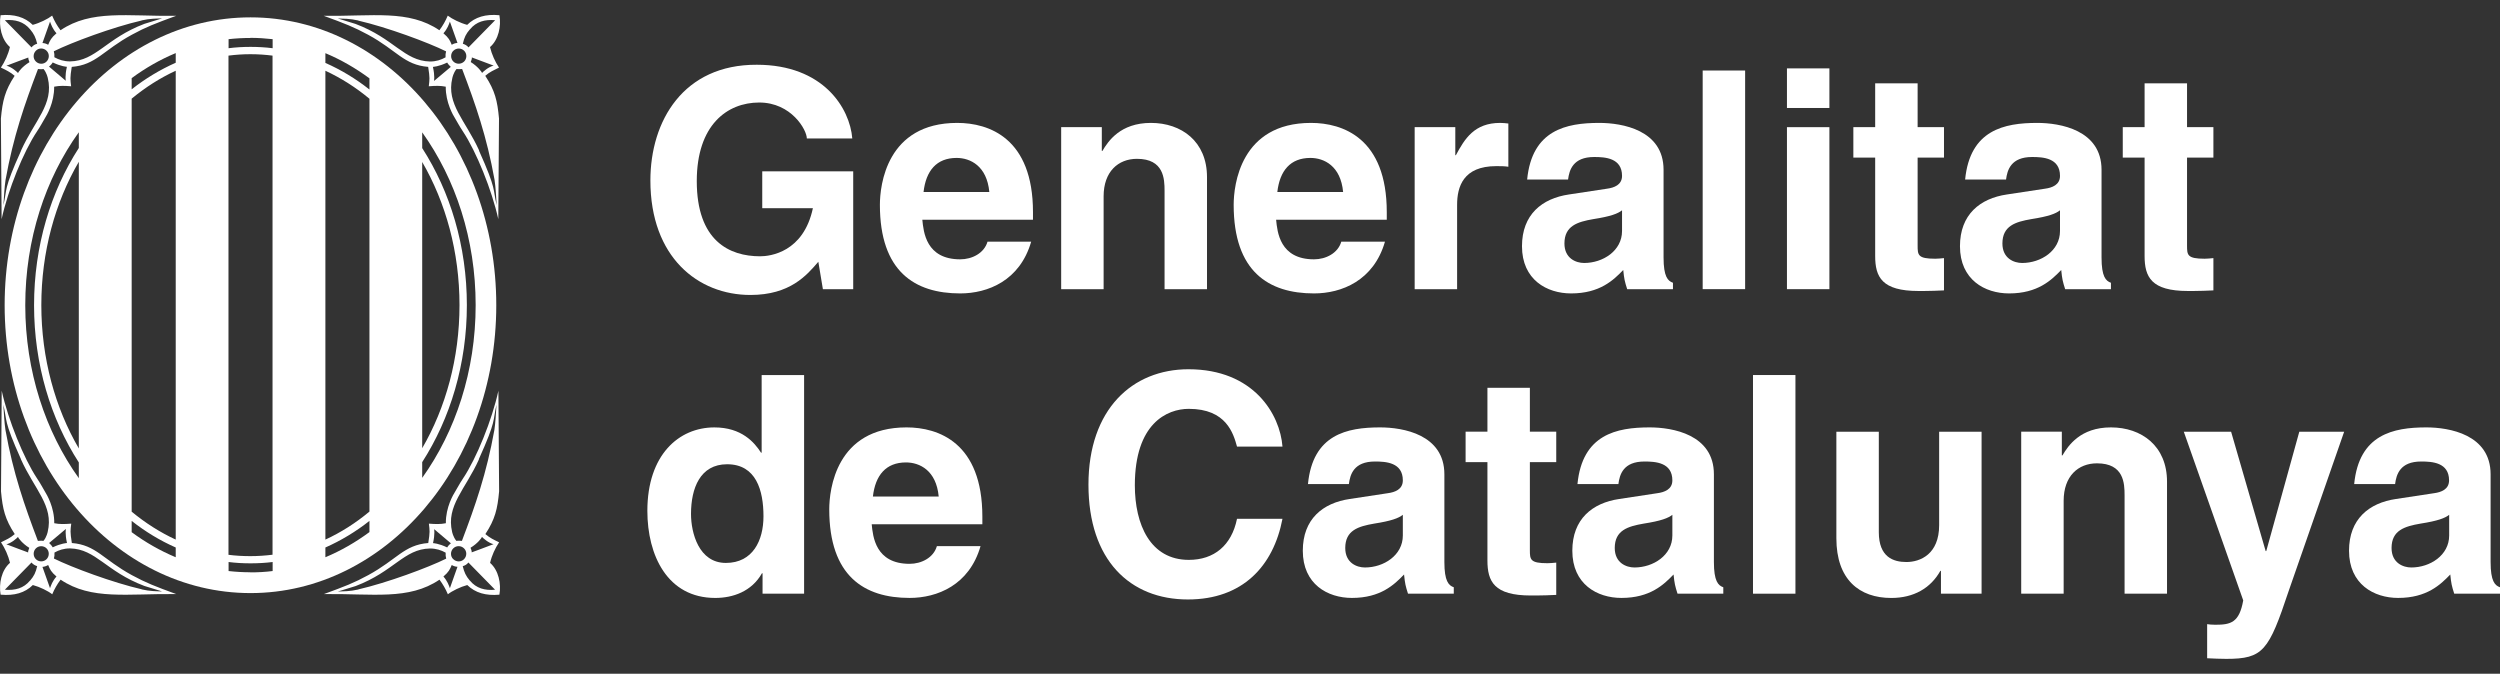
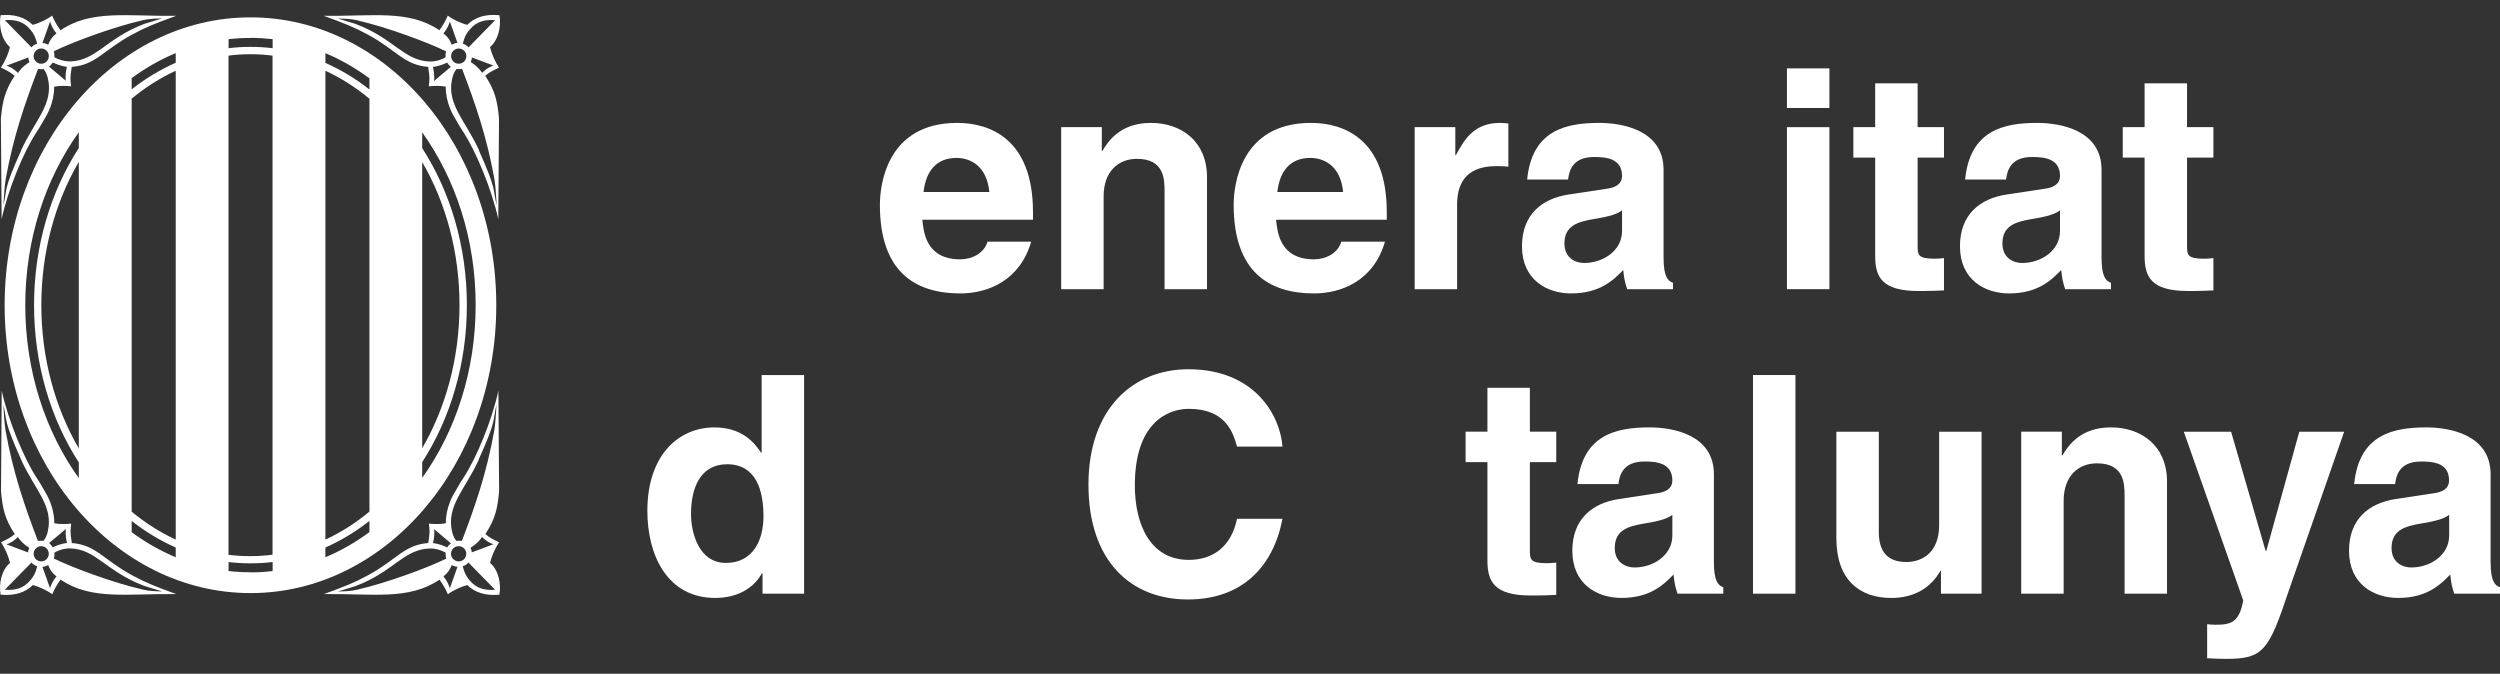
<svg xmlns="http://www.w3.org/2000/svg" width="141" height="38" viewBox="0 0 141 38" fill="none">
  <rect x="0" y="0" width="141" height="38" fill="#333333" stroke="none" />
-   <path d="M42.991 9.663H48.121V16.31H46.411L46.154 14.764C45.505 15.52 44.564 16.636 42.324 16.636C39.366 16.636 36.682 14.507 36.682 10.179C36.682 6.813 38.546 3.635 42.684 3.652C46.445 3.652 47.933 6.108 48.069 7.809H45.505C45.505 7.328 44.633 5.782 42.82 5.782C41.008 5.782 39.298 7.053 39.298 10.213C39.298 13.579 41.127 14.455 42.872 14.455C43.436 14.455 45.317 14.232 45.847 11.742H42.991V9.663Z" fill="white" />
  <path d="M52.088 10.83C52.224 9.628 52.823 8.907 53.951 8.907C54.721 8.907 55.661 9.353 55.798 10.83H52.088ZM55.696 13.63C55.507 14.282 54.824 14.626 54.157 14.626C52.224 14.626 52.088 13.08 52.019 12.393H58.26V11.964C58.26 7.79 55.781 6.932 53.986 6.932C50.002 6.932 49.626 10.452 49.626 11.552C49.626 15.313 51.592 16.549 54.157 16.549C55.713 16.549 57.525 15.828 58.158 13.63H55.696Z" fill="white" />
  <path d="M68.075 16.309H65.681V10.761C65.681 10.092 65.647 8.958 64.125 8.958C63.065 8.958 62.244 9.68 62.244 11.071V16.309H59.85V7.172H62.142V8.512H62.176C62.501 7.962 63.185 6.932 64.912 6.932C66.638 6.932 68.075 7.979 68.075 9.989V16.309Z" fill="white" />
  <path d="M72.041 10.83C72.178 9.628 72.777 8.907 73.905 8.907C74.675 8.907 75.615 9.353 75.752 10.83H72.041ZM75.649 13.63C75.461 14.282 74.777 14.626 74.11 14.626C72.178 14.626 72.041 13.08 71.973 12.393H78.214V11.964C78.214 7.79 75.735 6.932 73.939 6.932C69.956 6.932 69.579 10.452 69.579 11.552C69.579 15.313 71.546 16.549 74.11 16.549C75.666 16.549 77.479 15.828 78.112 13.63H75.649Z" fill="white" />
  <path d="M79.787 7.172H82.079V8.752H82.113C82.609 7.825 83.156 6.932 84.609 6.932C84.763 6.932 84.917 6.949 85.071 6.966V9.405C84.865 9.37 84.609 9.37 84.387 9.37C82.523 9.37 82.181 10.538 82.181 11.552V16.309H79.787V7.172Z" fill="white" />
  <path d="M91.483 13.029C91.483 14.145 90.406 14.832 89.345 14.832C88.884 14.832 88.234 14.574 88.234 13.733C88.234 12.737 88.969 12.513 89.858 12.359C90.85 12.204 91.243 12.05 91.483 11.861V13.029ZM93.825 9.576C93.825 7.327 91.483 6.932 90.2 6.932C88.337 6.932 86.404 7.327 86.131 10.126H88.439C88.507 9.594 88.713 8.855 89.91 8.855C90.525 8.855 91.483 8.907 91.483 9.92C91.483 10.435 91.021 10.59 90.645 10.641L88.49 10.968C86.969 11.191 85.84 12.101 85.84 13.887C85.84 15.777 87.242 16.549 88.61 16.549C90.234 16.549 91.004 15.794 91.551 15.227C91.602 15.742 91.637 15.88 91.773 16.309H94.355V15.948C94.064 15.845 93.825 15.605 93.825 14.523V9.576Z" fill="white" />
-   <path d="M98.425 16.308H96.031V3.977H98.425V16.308Z" fill="white" />
+   <path d="M98.425 16.308H96.031H98.425V16.308Z" fill="white" />
  <path d="M103.178 7.172V16.309H100.784V7.172H103.178ZM103.178 6.09H100.784V3.857H103.178V6.09Z" fill="white" />
  <path d="M108.154 7.172H109.641V8.89H108.154V13.853C108.154 14.386 108.171 14.592 109.145 14.592C109.299 14.592 109.47 14.575 109.641 14.557V16.378C109.265 16.395 108.889 16.412 108.513 16.412H108.205C106.136 16.412 105.76 15.622 105.76 14.437V8.89H104.529V7.172H105.76V4.699H108.154V7.172Z" fill="white" />
  <path d="M116.184 13.029C116.184 14.145 115.107 14.832 114.047 14.832C113.585 14.832 112.936 14.574 112.936 13.733C112.936 12.737 113.671 12.513 114.56 12.359C115.552 12.204 115.945 12.05 116.184 11.861V13.029ZM118.527 9.576C118.527 7.327 116.184 6.932 114.902 6.932C113.038 6.932 111.106 7.327 110.833 10.126H113.141C113.209 9.594 113.414 8.855 114.611 8.855C115.227 8.855 116.184 8.907 116.184 9.92C116.184 10.435 115.723 10.59 115.347 10.641L113.192 10.968C111.67 11.191 110.542 12.101 110.542 13.887C110.542 15.777 111.944 16.549 113.312 16.549C114.936 16.549 115.706 15.794 116.253 15.227C116.304 15.742 116.338 15.88 116.475 16.309H119.057V15.948C118.766 15.845 118.527 15.605 118.527 14.523V9.576Z" fill="white" />
  <path d="M123.349 7.172H124.836V8.89H123.349V13.853C123.349 14.386 123.366 14.592 124.34 14.592C124.494 14.592 124.665 14.575 124.836 14.557V16.378C124.46 16.395 124.084 16.412 123.708 16.412H123.4C121.331 16.412 120.955 15.622 120.955 14.437V8.89H119.724V7.172H120.955V4.699H123.349V7.172Z" fill="white" />
  <path d="M38.973 28.984C38.973 27.541 39.486 26.184 41.008 26.184C42.649 26.184 43.06 27.661 43.06 29.121C43.06 30.478 42.461 31.749 40.939 31.749C39.418 31.749 38.973 30.066 38.973 28.984ZM45.351 21.152H42.957V25.532H42.923C42.547 24.948 41.828 24.106 40.29 24.106C38.289 24.106 36.511 25.652 36.511 28.812C36.511 31.32 37.639 33.724 40.341 33.724C41.333 33.724 42.393 33.363 42.974 32.333H43.008V33.484H45.351V21.152Z" fill="white" />
-   <path d="M49.232 28.004C49.369 26.802 49.968 26.081 51.096 26.081C51.865 26.081 52.806 26.527 52.943 28.004H49.232ZM52.84 30.803C52.652 31.456 51.968 31.8 51.301 31.8C49.369 31.8 49.232 30.254 49.164 29.567H55.405V29.138C55.405 24.964 52.926 24.105 51.13 24.105C47.146 24.105 46.77 27.626 46.77 28.725C46.77 32.487 48.736 33.723 51.301 33.723C52.857 33.723 54.67 33.002 55.302 30.803H52.84Z" fill="white" />
  <path d="M69.768 25.189C69.562 24.45 69.169 23.059 67.049 23.059C65.818 23.059 64.005 23.883 64.005 27.37C64.005 29.585 64.877 31.577 67.049 31.577C68.468 31.577 69.46 30.77 69.768 29.259H72.332C71.819 31.938 70.075 33.81 66.998 33.81C63.732 33.81 61.389 31.595 61.389 27.335C61.389 23.076 63.869 20.826 67.032 20.826C70.708 20.826 72.196 23.368 72.332 25.189H69.768Z" fill="white" />
-   <path d="M79.12 30.202C79.12 31.319 78.043 32.006 76.983 32.006C76.521 32.006 75.872 31.748 75.872 30.907C75.872 29.91 76.607 29.687 77.496 29.533C78.488 29.378 78.881 29.223 79.12 29.035V30.202ZM81.463 26.75C81.463 24.5 79.12 24.105 77.838 24.105C75.974 24.105 74.042 24.5 73.769 27.3H76.077C76.145 26.767 76.35 26.029 77.547 26.029C78.163 26.029 79.12 26.081 79.12 27.094C79.12 27.609 78.659 27.764 78.282 27.815L76.128 28.142C74.606 28.365 73.478 29.275 73.478 31.061C73.478 32.95 74.88 33.723 76.248 33.723C77.872 33.723 78.642 32.968 79.189 32.401C79.24 32.916 79.274 33.053 79.411 33.483H81.993V33.122C81.702 33.019 81.463 32.779 81.463 31.697V26.75Z" fill="white" />
  <path d="M86.285 24.346H87.772V26.064H86.285V31.027C86.285 31.559 86.302 31.765 87.276 31.765C87.43 31.765 87.601 31.748 87.772 31.731V33.552C87.396 33.569 87.02 33.586 86.644 33.586H86.336C84.267 33.586 83.891 32.796 83.891 31.611V26.064H82.66V24.346H83.891V21.873H86.285V24.346Z" fill="white" />
  <path d="M94.321 30.202C94.321 31.319 93.244 32.006 92.184 32.006C91.722 32.006 91.072 31.748 91.072 30.907C91.072 29.91 91.808 29.687 92.697 29.533C93.688 29.378 94.082 29.223 94.321 29.035V30.202ZM96.664 26.75C96.664 24.5 94.321 24.105 93.039 24.105C91.175 24.105 89.243 24.5 88.969 27.3H91.278C91.346 26.767 91.551 26.029 92.748 26.029C93.364 26.029 94.321 26.081 94.321 27.094C94.321 27.609 93.859 27.764 93.483 27.815L91.329 28.142C89.807 28.365 88.679 29.275 88.679 31.061C88.679 32.95 90.081 33.723 91.448 33.723C93.073 33.723 93.842 32.968 94.389 32.401C94.441 32.916 94.475 33.053 94.612 33.483H97.194V33.122C96.903 33.019 96.664 32.779 96.664 31.697V26.75Z" fill="white" />
  <path d="M101.263 33.484H98.869V21.152H101.263V33.484Z" fill="white" />
  <path d="M111.761 33.484H109.47V32.196H109.436C108.889 33.175 107.931 33.725 106.666 33.725C104.871 33.725 103.571 32.694 103.571 30.359V24.348H105.965V30.015C105.965 31.424 106.786 31.698 107.521 31.698C108.308 31.698 109.368 31.252 109.368 29.62V24.348H111.761V33.484Z" fill="white" />
  <path d="M122.22 33.483H119.826V27.935C119.826 27.266 119.792 26.132 118.27 26.132C117.21 26.132 116.39 26.853 116.39 28.244V33.483H113.996V24.346H116.287V25.686H116.321C116.646 25.136 117.33 24.105 119.057 24.105C120.784 24.105 122.22 25.153 122.22 27.163V33.483Z" fill="white" />
  <path d="M129.082 33.33C127.954 36.713 127.646 37.16 125.56 37.16C125.235 37.16 124.825 37.143 124.483 37.125V35.202C124.585 35.219 124.739 35.236 124.945 35.236C125.817 35.236 126.295 35.116 126.518 33.862L123.166 24.348H125.834L127.783 31.08H127.817L129.681 24.348H132.211L129.082 33.33Z" fill="white" />
  <path d="M138.133 30.202C138.133 31.319 137.056 32.006 135.996 32.006C135.534 32.006 134.884 31.748 134.884 30.907C134.884 29.91 135.62 29.687 136.509 29.533C137.5 29.378 137.894 29.223 138.133 29.035V30.202ZM140.47 26.75C140.47 24.5 138.127 24.105 136.845 24.105C134.981 24.105 133.049 24.5 132.776 27.3H135.084C135.152 26.767 135.357 26.029 136.554 26.029C137.17 26.029 138.127 26.081 138.127 27.094C138.127 27.609 137.666 27.764 137.29 27.815L135.135 28.142C133.613 28.365 132.485 29.275 132.485 31.061C132.485 32.95 133.887 33.723 135.255 33.723C136.879 33.723 137.649 32.968 138.196 32.401C138.247 32.916 138.281 33.053 138.418 33.483H141V33.122C140.709 33.019 140.47 32.779 140.47 31.697V26.75Z" fill="white" />
  <path d="M27.637 31.743C28.121 32.16 28.275 32.922 28.167 33.54C27.403 33.609 26.805 33.437 26.354 32.996C25.967 33.099 25.499 33.328 25.26 33.517C25.129 33.208 24.981 32.956 24.787 32.693C23.054 33.867 21.025 33.471 18.267 33.506C19.452 33.071 19.965 32.876 20.763 32.441C22.387 31.559 22.786 30.735 24.154 30.626C24.257 29.985 24.234 29.928 24.189 29.533C24.548 29.561 24.832 29.573 25.146 29.51C25.135 28.605 25.579 27.873 25.659 27.747C25.796 27.529 25.893 27.317 26.115 26.985C26.873 25.852 27.751 23.688 28.11 22.039L28.15 27.712C28.058 28.714 27.922 29.287 27.375 30.122C27.625 30.34 27.865 30.449 28.15 30.586C27.927 30.918 27.734 31.336 27.642 31.743H27.637ZM27.848 30.695C27.546 30.632 27.215 30.323 27.181 30.277C27.181 30.277 27.181 30.277 27.181 30.271C27.181 30.271 27.181 30.271 27.181 30.277C27.181 30.329 26.93 30.661 26.542 30.89V30.907C26.582 30.987 26.605 31.078 26.611 31.164L26.622 31.147C26.622 31.147 27.631 30.775 27.842 30.689L27.848 30.695ZM27.015 25.903C26.246 27.609 25.152 28.525 25.499 29.997C25.499 29.997 25.556 30.288 25.739 30.506C25.841 30.483 26.052 30.506 26.052 30.506C26.81 28.508 27.443 26.699 27.882 24.255C27.945 23.848 27.973 23.281 28.002 22.829C27.779 23.762 28.019 23.659 27.004 25.903H27.015ZM24.485 29.836C24.485 29.836 24.542 30.111 24.422 30.632C24.422 30.632 24.741 30.643 25.226 30.878V30.867C25.26 30.809 25.3 30.758 25.351 30.712C25.38 30.683 25.402 30.661 25.431 30.643L24.491 29.848L24.485 29.836ZM20.21 33.242C21.829 32.87 24.149 32.012 25.163 31.508V31.491C25.135 31.399 25.129 31.302 25.135 31.21V31.17C24.878 31.027 24.593 30.935 24.251 30.935C22.781 30.964 22.228 32.229 20.056 33.054L19.053 33.363C19.35 33.351 19.732 33.357 20.21 33.248V33.242ZM25.374 33.174L25.802 31.966H25.79C25.682 31.96 25.579 31.926 25.482 31.869H25.477C25.374 32.115 25.311 32.258 25.009 32.516C25.232 32.767 25.317 33.019 25.374 33.174ZM25.568 31.537C25.733 31.703 26.007 31.708 26.172 31.537C26.337 31.37 26.343 31.096 26.172 30.93C26.007 30.764 25.733 30.758 25.562 30.93C25.397 31.096 25.391 31.37 25.562 31.537H25.568ZM26.503 32.745C26.856 33.179 27.352 33.317 27.922 33.26L26.417 31.725C26.337 31.834 26.212 31.903 26.098 31.931C26.183 32.281 26.274 32.481 26.497 32.745H26.503Z" fill="white" />
  <path d="M28.167 0.858C28.275 1.477 28.121 2.238 27.637 2.656C27.734 3.062 27.922 3.48 28.144 3.812C27.859 3.955 27.614 4.058 27.369 4.276C27.916 5.112 28.053 5.679 28.144 6.686L28.104 12.359C27.739 10.711 26.861 8.547 26.109 7.413C25.887 7.081 25.79 6.875 25.653 6.652C25.573 6.526 25.129 5.787 25.14 4.889C24.832 4.826 24.547 4.837 24.183 4.866C24.228 4.471 24.251 4.419 24.149 3.772C22.781 3.663 22.382 2.839 20.757 1.957C19.965 1.528 19.452 1.328 18.261 0.893C21.02 0.927 23.049 0.532 24.781 1.706C24.981 1.442 25.123 1.19 25.254 0.881C25.494 1.07 25.961 1.299 26.349 1.402C26.793 0.961 27.392 0.784 28.161 0.858H28.167ZM27.848 3.703C27.637 3.618 26.628 3.245 26.628 3.245L26.616 3.228C26.616 3.314 26.588 3.406 26.554 3.486V3.503C26.936 3.738 27.181 4.064 27.186 4.116C27.221 4.07 27.551 3.761 27.853 3.698L27.848 3.703ZM27.015 8.495C28.024 10.739 27.785 10.642 28.013 11.569C27.984 11.123 27.956 10.556 27.893 10.144C27.454 7.699 26.822 5.89 26.064 3.892C26.064 3.892 25.853 3.91 25.75 3.892C25.568 4.104 25.511 4.402 25.511 4.402C25.157 5.873 26.257 6.789 27.027 8.495H27.015ZM24.485 4.562L25.425 3.772C25.397 3.744 25.368 3.721 25.346 3.692C25.3 3.646 25.26 3.595 25.226 3.537V3.526C24.741 3.761 24.416 3.772 24.416 3.772C24.536 4.293 24.479 4.568 24.479 4.568L24.485 4.562ZM20.21 1.156C19.737 1.047 19.355 1.053 19.053 1.041L20.056 1.351C22.228 2.169 22.786 3.434 24.251 3.469C24.593 3.469 24.878 3.377 25.129 3.234V3.194C25.123 3.102 25.129 3.005 25.157 2.913V2.896C24.143 2.393 21.823 1.534 20.204 1.162L20.21 1.156ZM25.374 1.219C25.317 1.373 25.237 1.625 25.009 1.877C25.311 2.135 25.374 2.272 25.477 2.524H25.482C25.579 2.461 25.682 2.433 25.79 2.421H25.801L25.374 1.219ZM25.568 2.862C25.402 3.028 25.402 3.303 25.568 3.469C25.733 3.635 26.007 3.635 26.178 3.469C26.343 3.303 26.343 3.028 26.178 2.862C26.012 2.696 25.739 2.696 25.573 2.862H25.568ZM26.503 1.654C26.28 1.912 26.183 2.112 26.104 2.467C26.212 2.501 26.343 2.564 26.423 2.673L27.927 1.139C27.357 1.087 26.861 1.219 26.508 1.654H26.503Z" fill="white" />
  <path d="M0.034 33.54C-0.074 32.922 0.08 32.16 0.564 31.743C0.467 31.336 0.279 30.918 0.057 30.586C0.342 30.443 0.587 30.34 0.832 30.122C0.285 29.287 0.148 28.72 0.057 27.712L0.097 22.039C0.461 23.688 1.339 25.852 2.091 26.985C2.314 27.317 2.411 27.523 2.547 27.747C2.627 27.873 3.072 28.611 3.06 29.51C3.368 29.573 3.653 29.561 4.018 29.533C3.972 29.928 3.95 29.979 4.052 30.626C5.42 30.735 5.819 31.559 7.443 32.441C8.236 32.87 8.748 33.071 9.94 33.506C7.181 33.471 5.158 33.867 3.419 32.693C3.22 32.956 3.077 33.208 2.946 33.517C2.707 33.328 2.24 33.099 1.852 32.996C1.408 33.437 0.809 33.609 0.04 33.54H0.034ZM0.353 30.695C0.564 30.781 1.573 31.153 1.573 31.153L1.584 31.17C1.584 31.084 1.613 30.993 1.647 30.913V30.895C1.265 30.661 1.02 30.334 1.014 30.283V30.277C1.014 30.277 1.014 30.277 1.014 30.283C0.98 30.329 0.649 30.638 0.347 30.701L0.353 30.695ZM1.185 25.903C0.176 23.659 0.416 23.756 0.188 22.829C0.216 23.276 0.245 23.842 0.308 24.255C0.746 26.699 1.379 28.508 2.137 30.506C2.137 30.506 2.342 30.489 2.451 30.506C2.633 30.294 2.69 29.997 2.69 29.997C3.043 28.525 1.943 27.609 1.18 25.903H1.185ZM3.71 29.836L2.77 30.626C2.798 30.655 2.827 30.678 2.849 30.706C2.895 30.752 2.935 30.804 2.969 30.861V30.872C3.454 30.638 3.779 30.626 3.779 30.626C3.659 30.105 3.716 29.831 3.716 29.831L3.71 29.836ZM7.99 33.242C8.464 33.351 8.845 33.346 9.147 33.357L8.144 33.048C5.973 32.229 5.414 30.964 3.95 30.93C3.608 30.93 3.323 31.021 3.072 31.164V31.204C3.077 31.302 3.072 31.393 3.043 31.485V31.502C4.058 32.006 6.377 32.865 7.996 33.237L7.99 33.242ZM2.821 33.174C2.878 33.019 2.958 32.767 3.186 32.516C2.884 32.258 2.821 32.12 2.718 31.869H2.713C2.616 31.926 2.513 31.96 2.405 31.972H2.394L2.821 33.174ZM2.627 31.537C2.792 31.37 2.792 31.096 2.627 30.93C2.462 30.764 2.188 30.764 2.023 30.93C1.858 31.096 1.858 31.37 2.023 31.537C2.188 31.703 2.462 31.703 2.627 31.537ZM1.698 32.745C1.92 32.487 2.017 32.286 2.097 31.931C1.989 31.897 1.858 31.834 1.778 31.725L0.273 33.26C0.843 33.311 1.339 33.179 1.692 32.745H1.698Z" fill="white" />
  <path d="M0.564 2.656C0.08 2.238 -0.074 1.477 0.034 0.858C0.798 0.79 1.396 0.961 1.846 1.402C2.234 1.299 2.701 1.07 2.941 0.881C3.072 1.19 3.214 1.442 3.414 1.706C5.146 0.532 7.175 0.927 9.934 0.893C8.748 1.328 8.236 1.522 7.438 1.958C5.813 2.839 5.414 3.664 4.046 3.772C3.944 4.413 3.967 4.471 4.012 4.866C3.653 4.837 3.368 4.826 3.055 4.889C3.066 5.793 2.622 6.526 2.542 6.652C2.405 6.875 2.308 7.081 2.086 7.413C1.328 8.547 0.45 10.711 0.091 12.36L0.051 6.686C0.142 5.684 0.279 5.112 0.826 4.276C0.575 4.059 0.336 3.95 0.051 3.812C0.273 3.48 0.467 3.062 0.558 2.656H0.564ZM0.353 3.704C0.655 3.767 0.986 4.076 1.02 4.122C1.02 4.07 1.271 3.738 1.658 3.509V3.492C1.618 3.412 1.596 3.32 1.59 3.234L1.579 3.251C1.579 3.251 0.57 3.623 0.359 3.709L0.353 3.704ZM1.185 8.495C1.955 6.789 3.049 5.873 2.696 4.402C2.696 4.402 2.639 4.11 2.456 3.893C2.354 3.915 2.143 3.893 2.143 3.893C1.385 5.89 0.752 7.7 0.313 10.144C0.251 10.55 0.222 11.117 0.194 11.569C0.416 10.636 0.176 10.734 1.191 8.495H1.185ZM3.71 4.562C3.71 4.562 3.653 4.288 3.773 3.767C3.773 3.767 3.454 3.755 2.969 3.52V3.532C2.929 3.589 2.895 3.641 2.844 3.686C2.815 3.715 2.792 3.738 2.764 3.755L3.704 4.551L3.71 4.562ZM7.99 1.156C6.372 1.528 4.052 2.387 3.038 2.891V2.908C3.066 2.999 3.072 3.097 3.066 3.188V3.228C3.323 3.372 3.608 3.463 3.95 3.463C5.42 3.435 5.973 2.169 8.144 1.345L9.147 1.036C8.851 1.047 8.464 1.042 7.99 1.15V1.156ZM2.821 1.219L2.394 2.427H2.405C2.513 2.433 2.616 2.467 2.713 2.524H2.718C2.821 2.278 2.884 2.135 3.186 1.877C2.963 1.626 2.878 1.374 2.821 1.219ZM2.627 2.862C2.462 2.696 2.188 2.69 2.023 2.862C1.858 3.028 1.852 3.303 2.023 3.469C2.188 3.635 2.462 3.641 2.627 3.469C2.792 3.303 2.798 3.028 2.627 2.862ZM1.698 1.654C1.339 1.219 0.849 1.087 0.273 1.139L1.778 2.673C1.858 2.564 1.983 2.496 2.097 2.467C2.012 2.118 1.92 1.917 1.698 1.654Z" fill="white" />
  <path d="M14.129 0.979C21.783 0.979 27.99 8.249 27.99 17.214C27.99 26.179 21.783 33.45 14.129 33.45C6.474 33.45 0.262 26.179 0.262 17.214C0.262 8.249 6.469 0.979 14.129 0.979ZM4.445 25.297V9.125C3.112 11.415 2.331 14.203 2.331 17.208C2.331 20.214 3.112 23.002 4.445 25.292V25.297ZM7.426 5.564V28.858C8.196 29.494 9.028 30.026 9.911 30.433V3.99C9.028 4.396 8.196 4.929 7.426 5.564ZM12.886 3.137V31.291C13.291 31.343 13.707 31.366 14.123 31.366C14.539 31.366 14.961 31.337 15.371 31.286V3.137C14.961 3.085 14.545 3.057 14.123 3.057C13.701 3.057 13.291 3.085 12.886 3.137ZM18.352 3.995V30.433C19.236 30.026 20.068 29.494 20.837 28.853V5.57C20.068 4.929 19.236 4.402 18.352 3.99V3.995ZM23.812 9.142V25.28C25.14 22.99 25.916 20.208 25.916 17.208C25.916 14.209 25.14 11.426 23.812 9.136V9.142ZM1.425 17.214C1.425 20.935 2.565 24.341 4.445 26.969V26.082C2.861 23.626 1.921 20.552 1.921 17.214C1.921 13.877 2.861 10.802 4.445 8.346V7.459C2.559 10.087 1.425 13.493 1.425 17.214ZM23.812 26.065V26.952C25.693 24.324 26.827 20.924 26.827 17.208C26.827 13.493 25.693 10.092 23.812 7.465V8.352C25.391 10.808 26.331 13.877 26.331 17.208C26.331 20.54 25.391 23.609 23.812 26.065ZM20.837 4.419C20.062 3.847 19.23 3.366 18.352 2.999V3.549C19.236 3.938 20.068 4.442 20.837 5.049V4.419ZM14.129 2.141C13.713 2.141 13.297 2.164 12.892 2.209V2.719C13.297 2.667 13.713 2.644 14.129 2.644C14.545 2.644 14.967 2.667 15.377 2.719V2.209C14.967 2.164 14.551 2.135 14.129 2.135V2.141ZM9.911 2.994C9.034 3.36 8.201 3.835 7.426 4.408V5.037C8.196 4.431 9.034 3.927 9.911 3.538V2.988V2.994ZM7.426 30.015C8.201 30.587 9.034 31.062 9.911 31.429V30.879C9.028 30.49 8.196 29.986 7.426 29.379V30.009V30.015ZM14.129 32.282C14.551 32.282 14.967 32.259 15.377 32.207V31.698C14.967 31.749 14.551 31.772 14.129 31.772C13.707 31.772 13.297 31.749 12.892 31.698V32.207C13.303 32.253 13.713 32.276 14.129 32.276V32.282ZM18.352 31.429C19.23 31.062 20.062 30.581 20.837 30.009V29.379C20.068 29.986 19.23 30.49 18.352 30.879V31.429Z" fill="white" />
</svg>